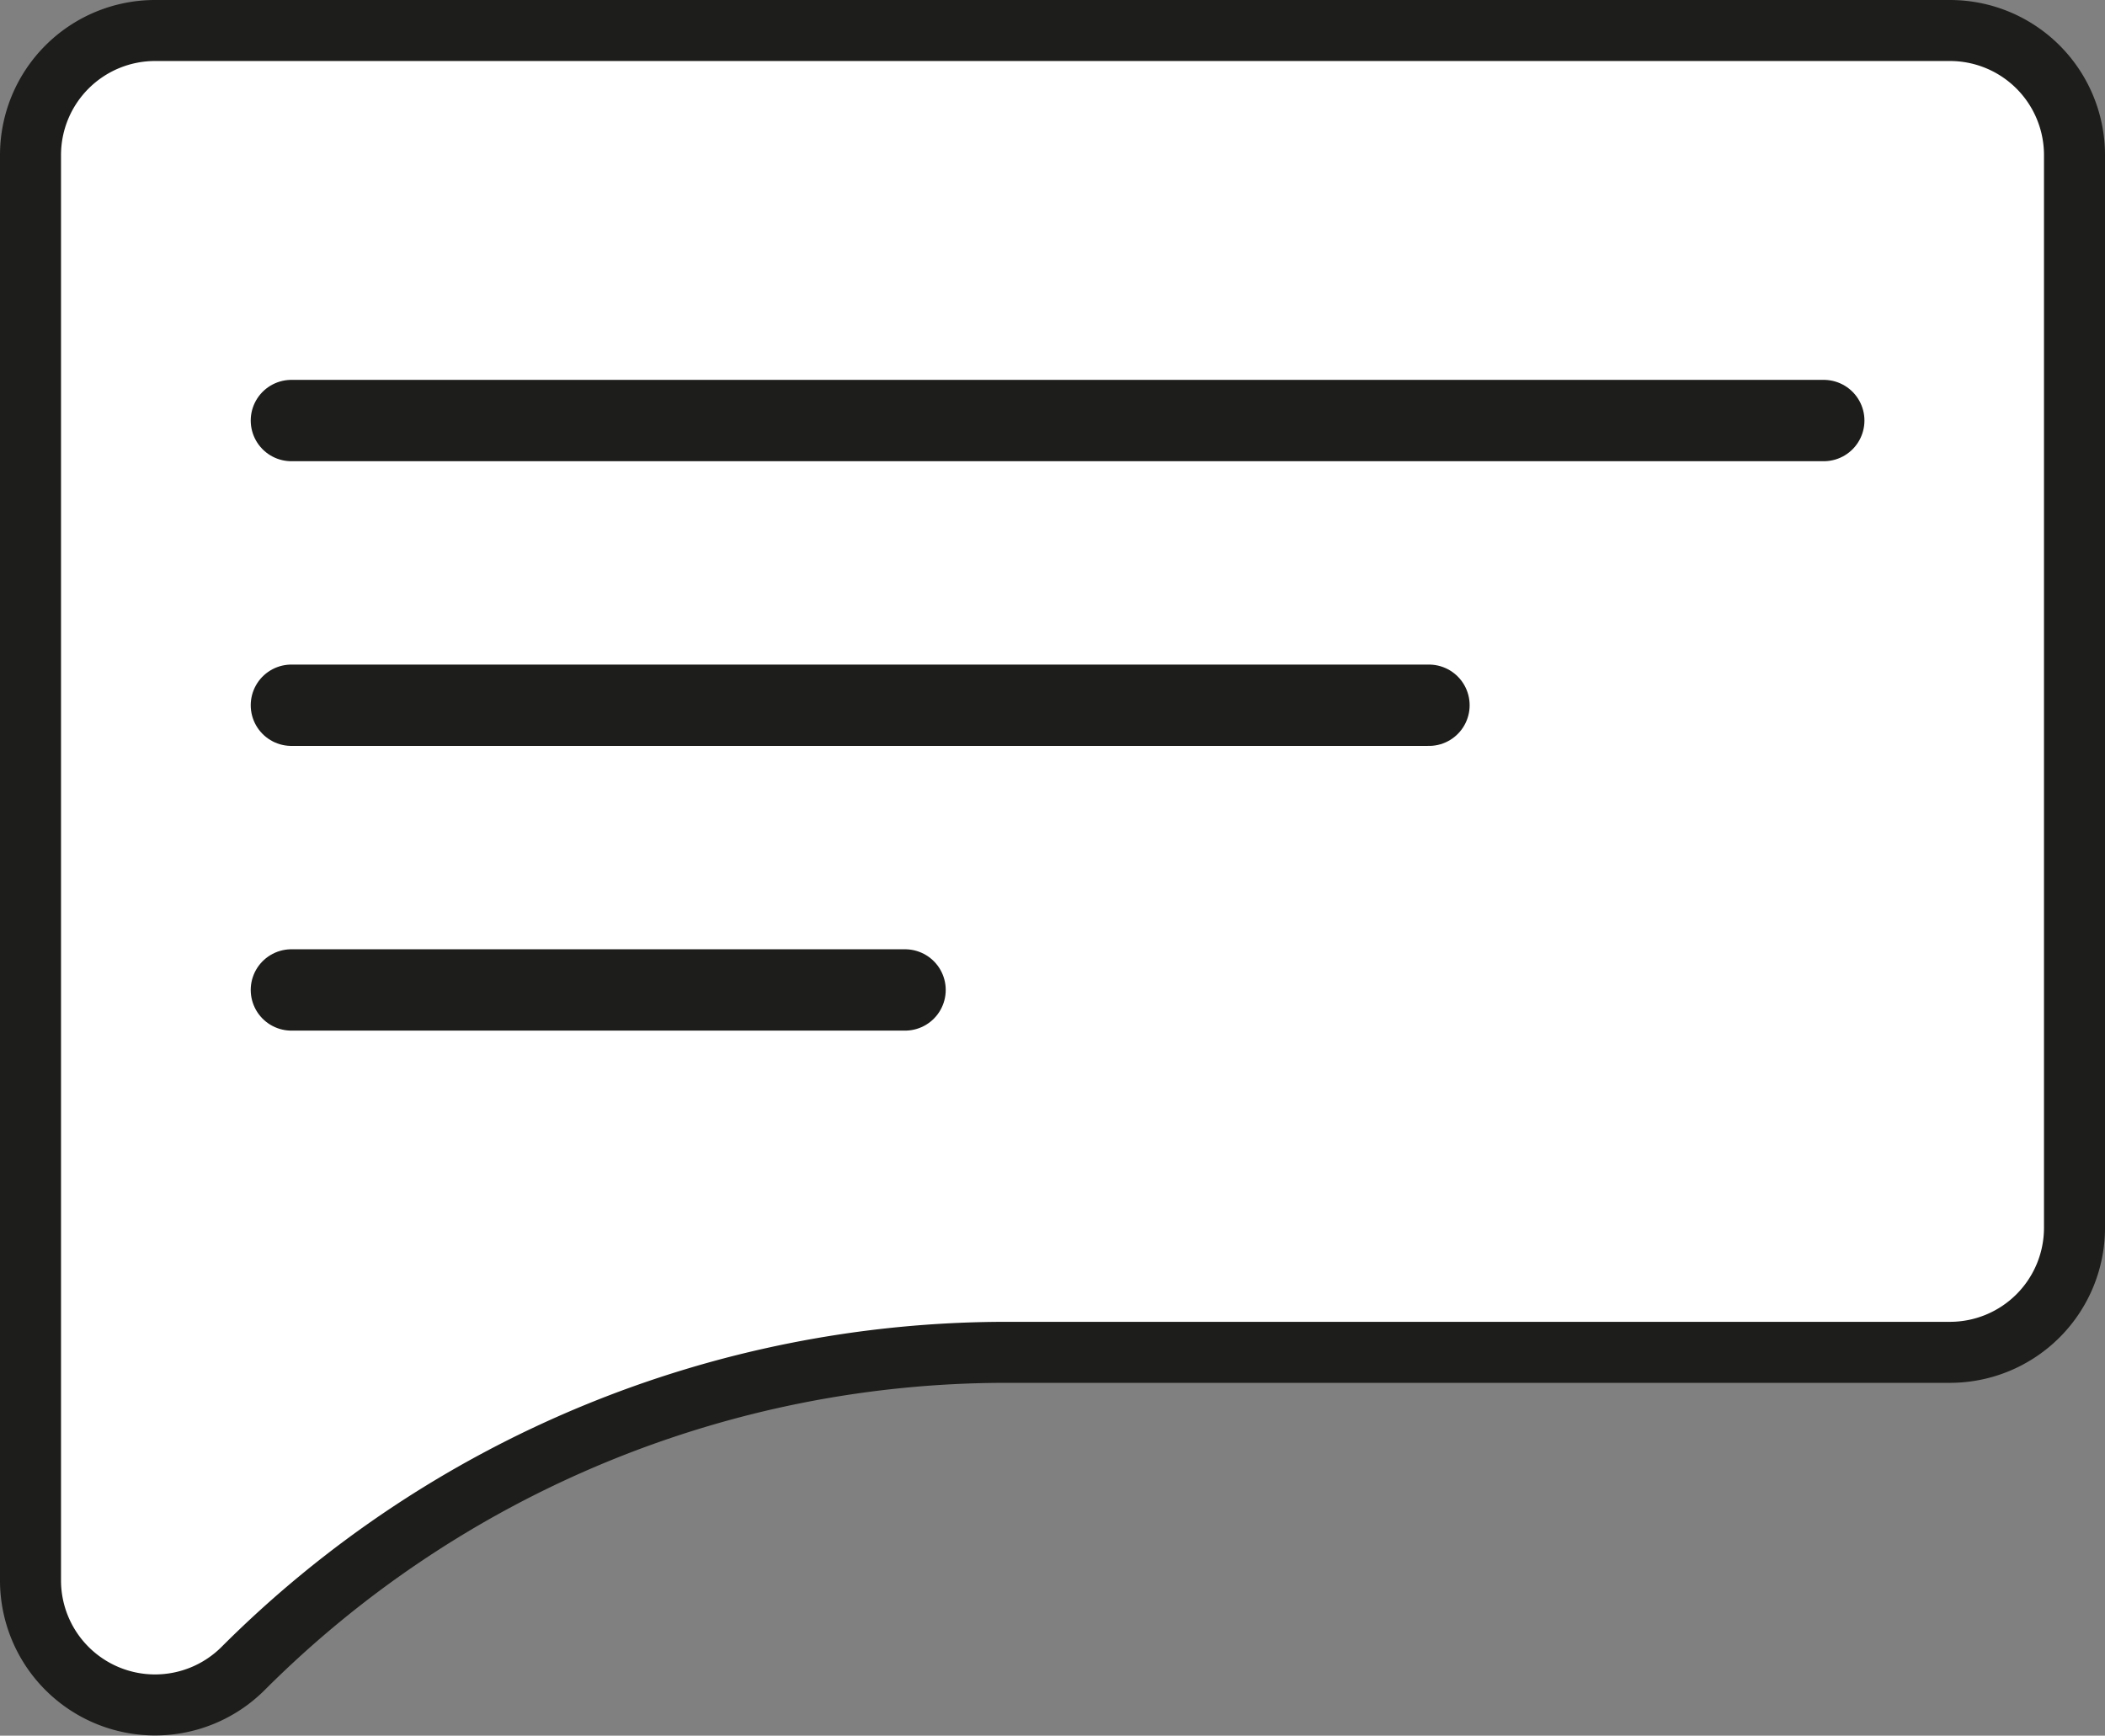
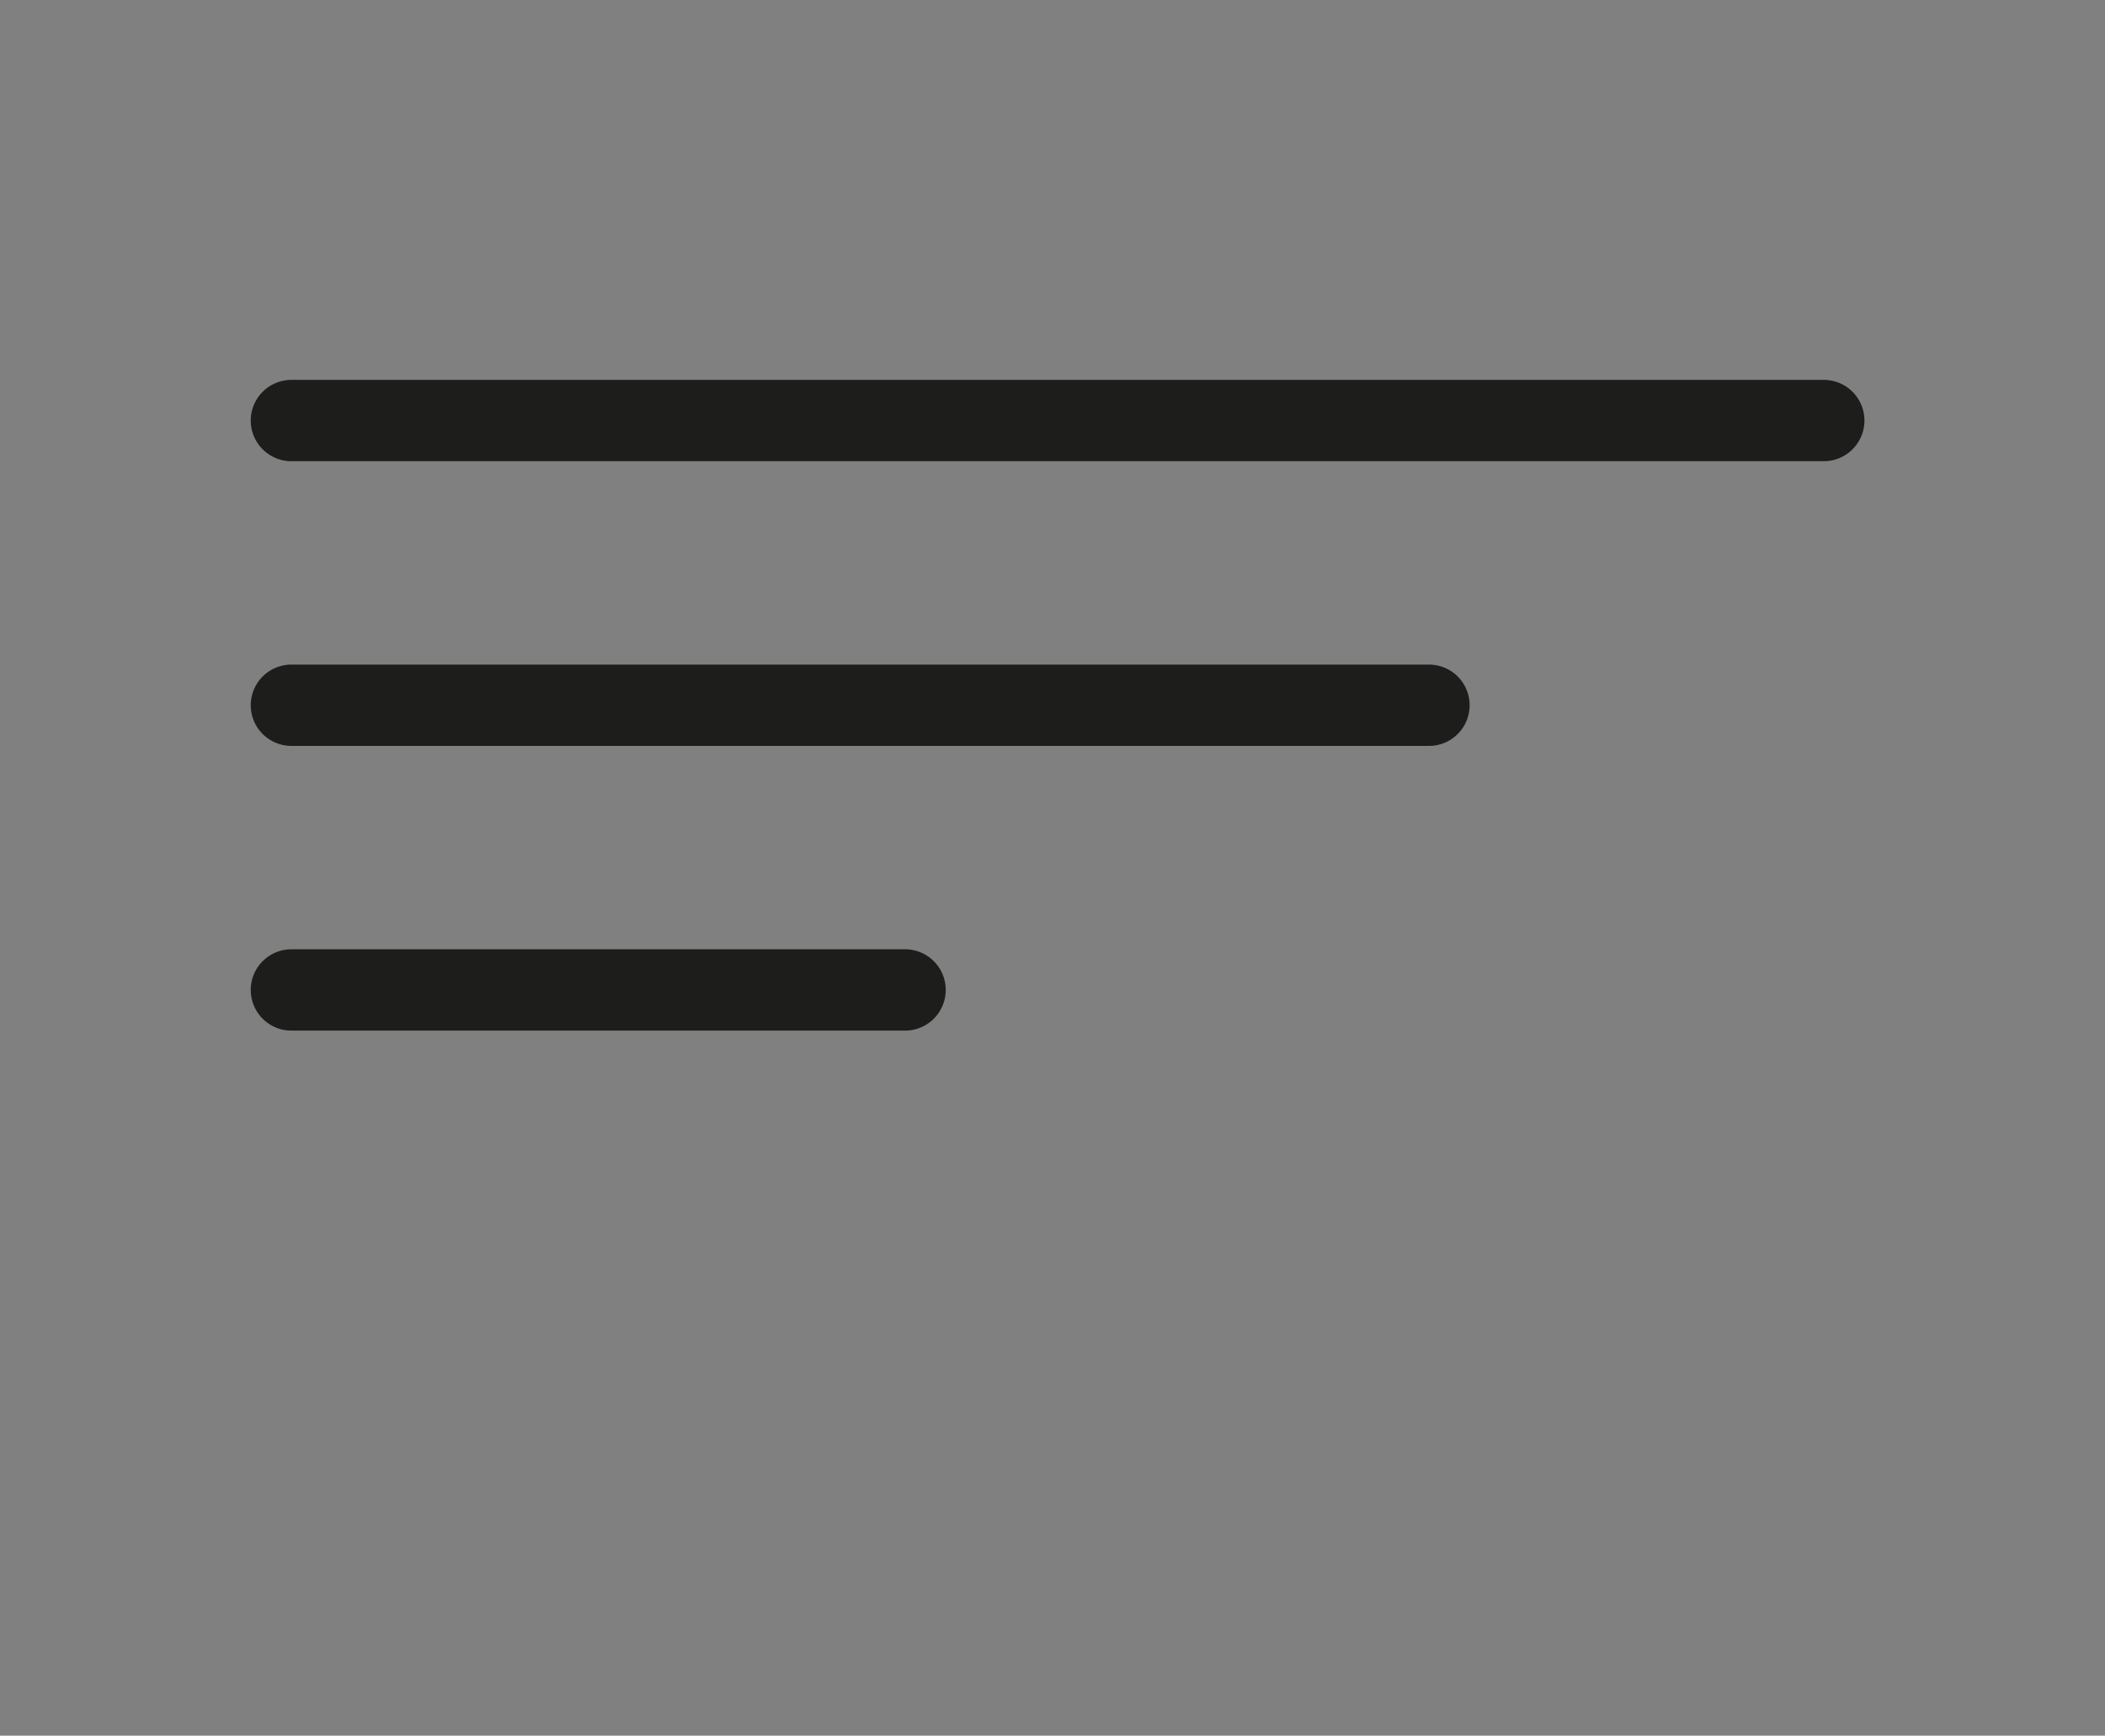
<svg xmlns="http://www.w3.org/2000/svg" viewBox="0 0 51.75 42.675">
  <rect x="0" y="0" width="51.75" height="42.675" fill="#808080" stroke="none" />
  <title>consultation</title>
-   <path d="M5.978 41.022a26.535 26.535 0 0 1 18.763-7.772h23.2A3.062 3.062 0 0 0 51 30.188V3.813A3.062 3.062 0 0 0 47.938.75H3.813A3.063 3.063 0 0 0 .75 3.813v35.043a3.062 3.062 0 0 0 5.228 2.166z" fill="#fff" stroke="#1d1d1b" stroke-miterlimit="10" stroke-width="1.5" />
  <path fill="#fff" stroke="#1d1d1b" stroke-linecap="round" stroke-miterlimit="10" stroke-width="2" d="M7.164 10.34h37.672M7.164 17.34H35.13M7.164 24.34H22.25" />
</svg>